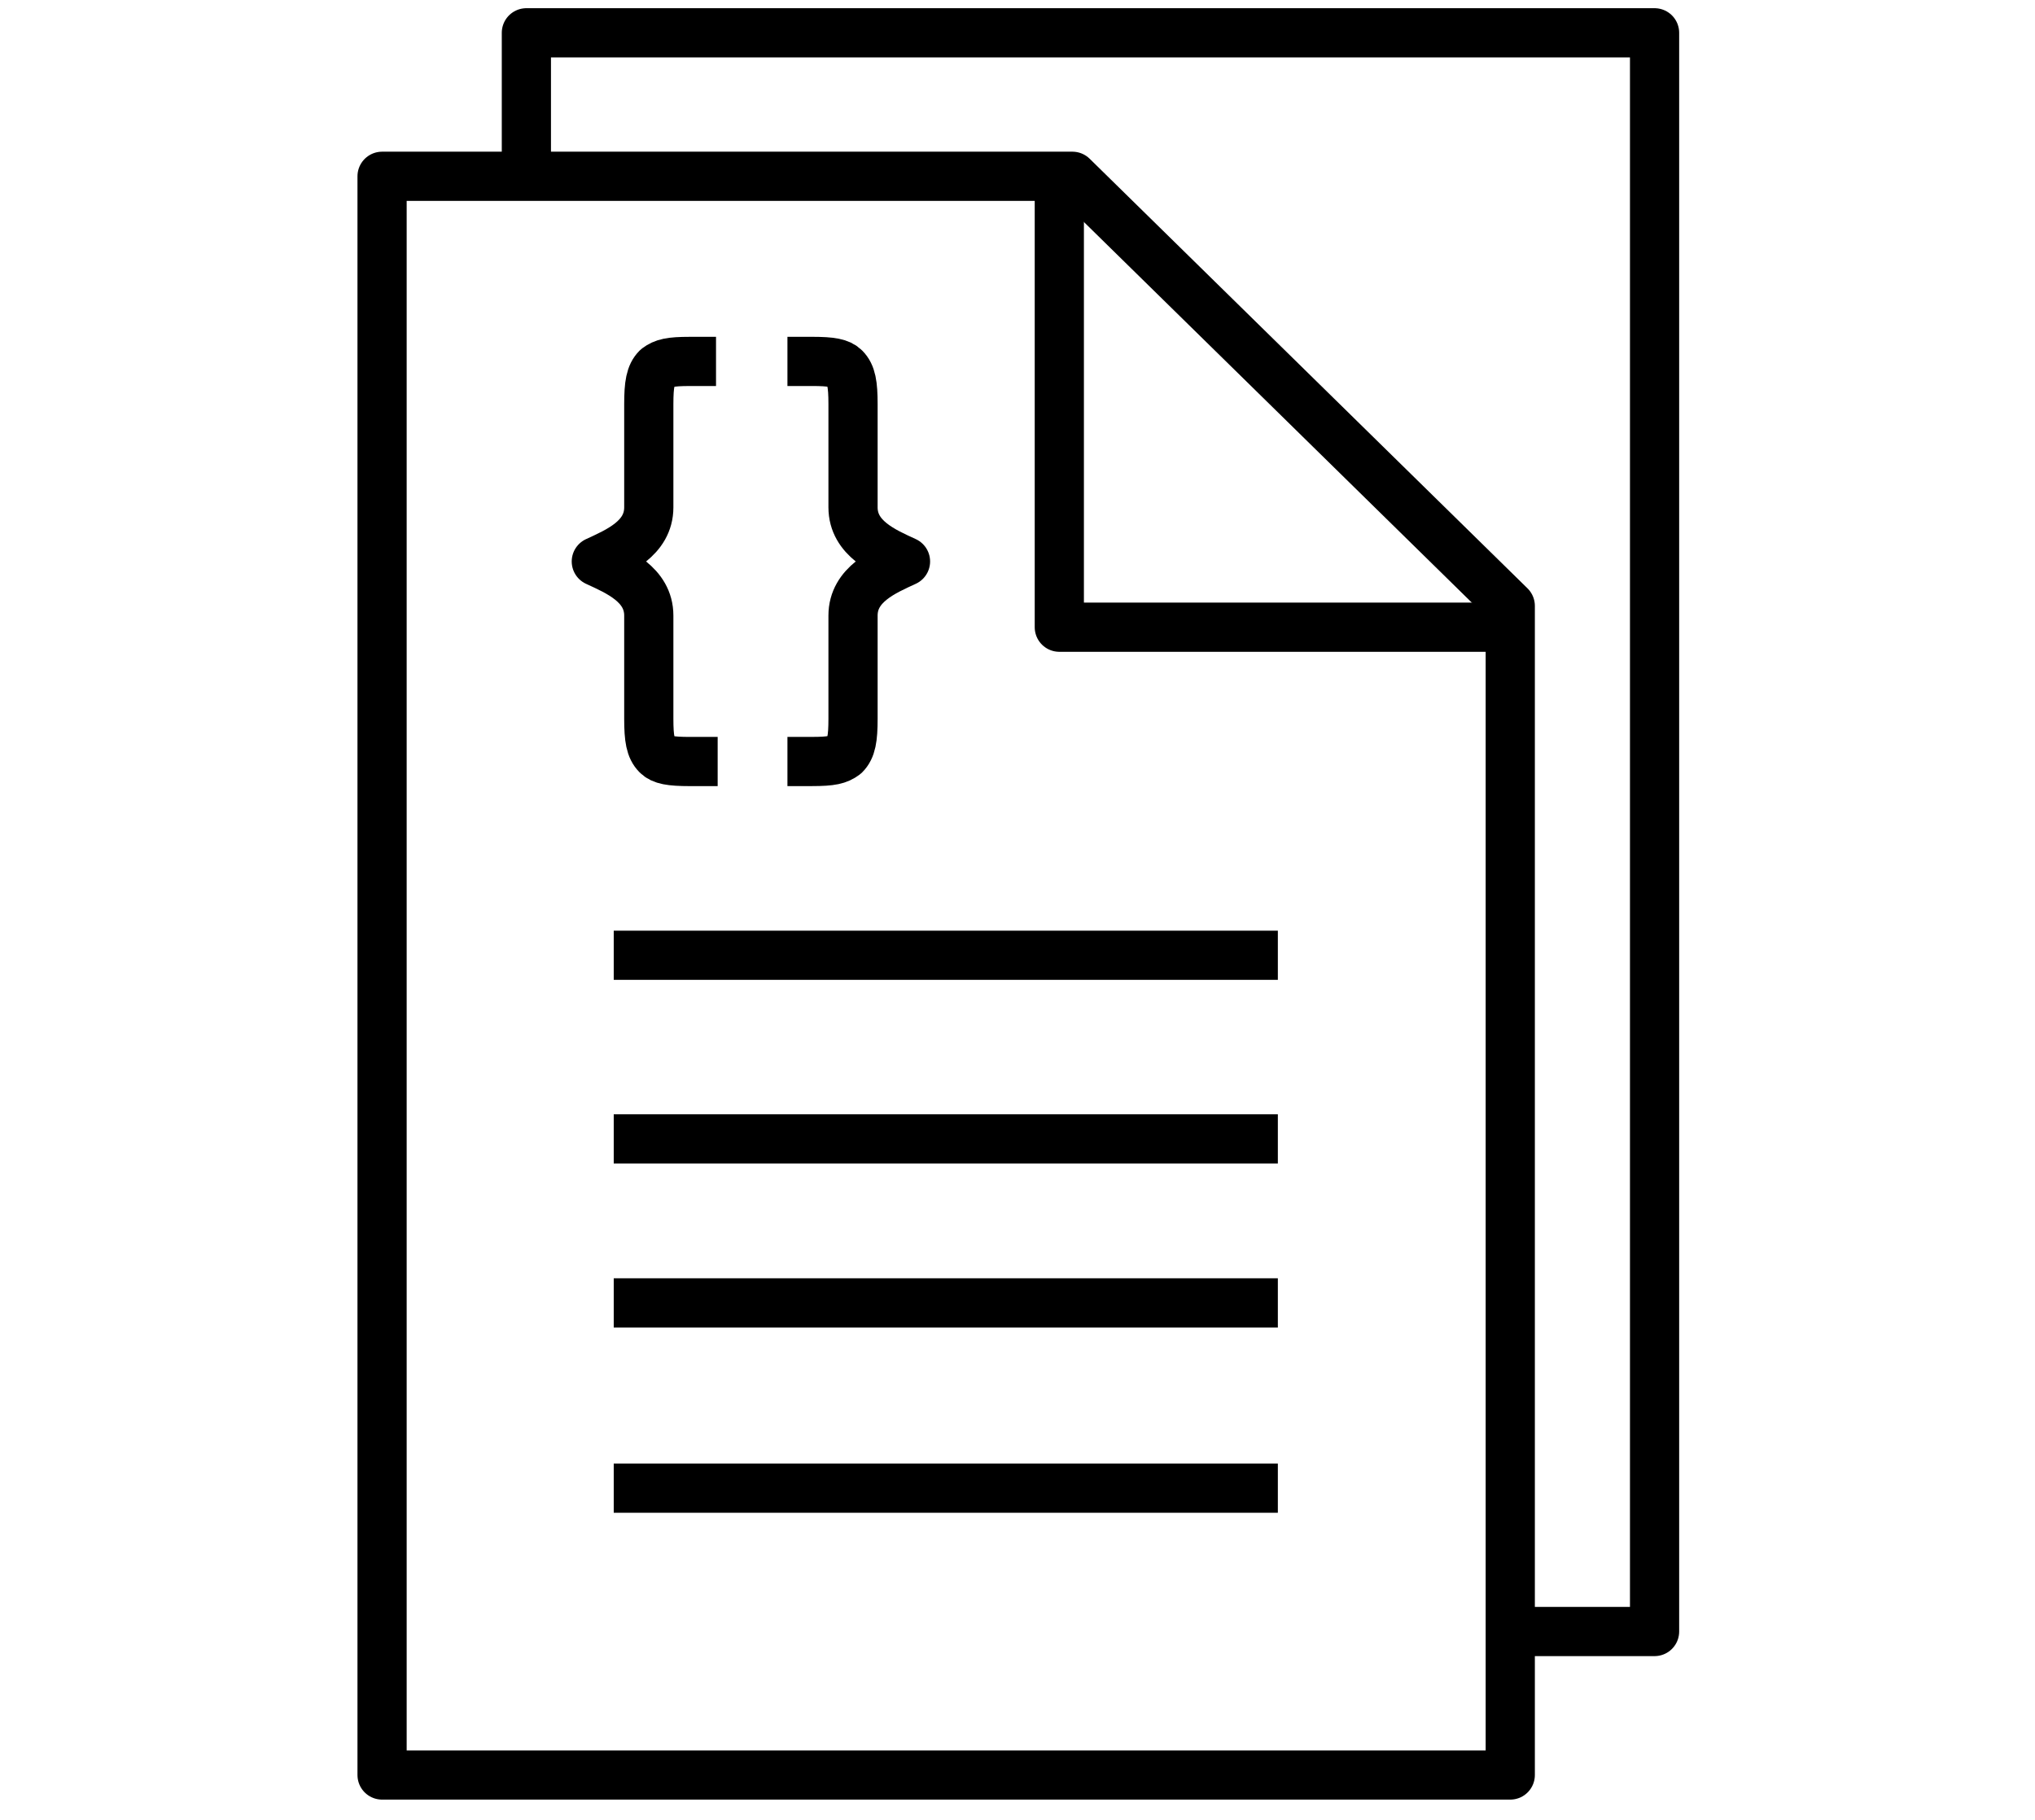
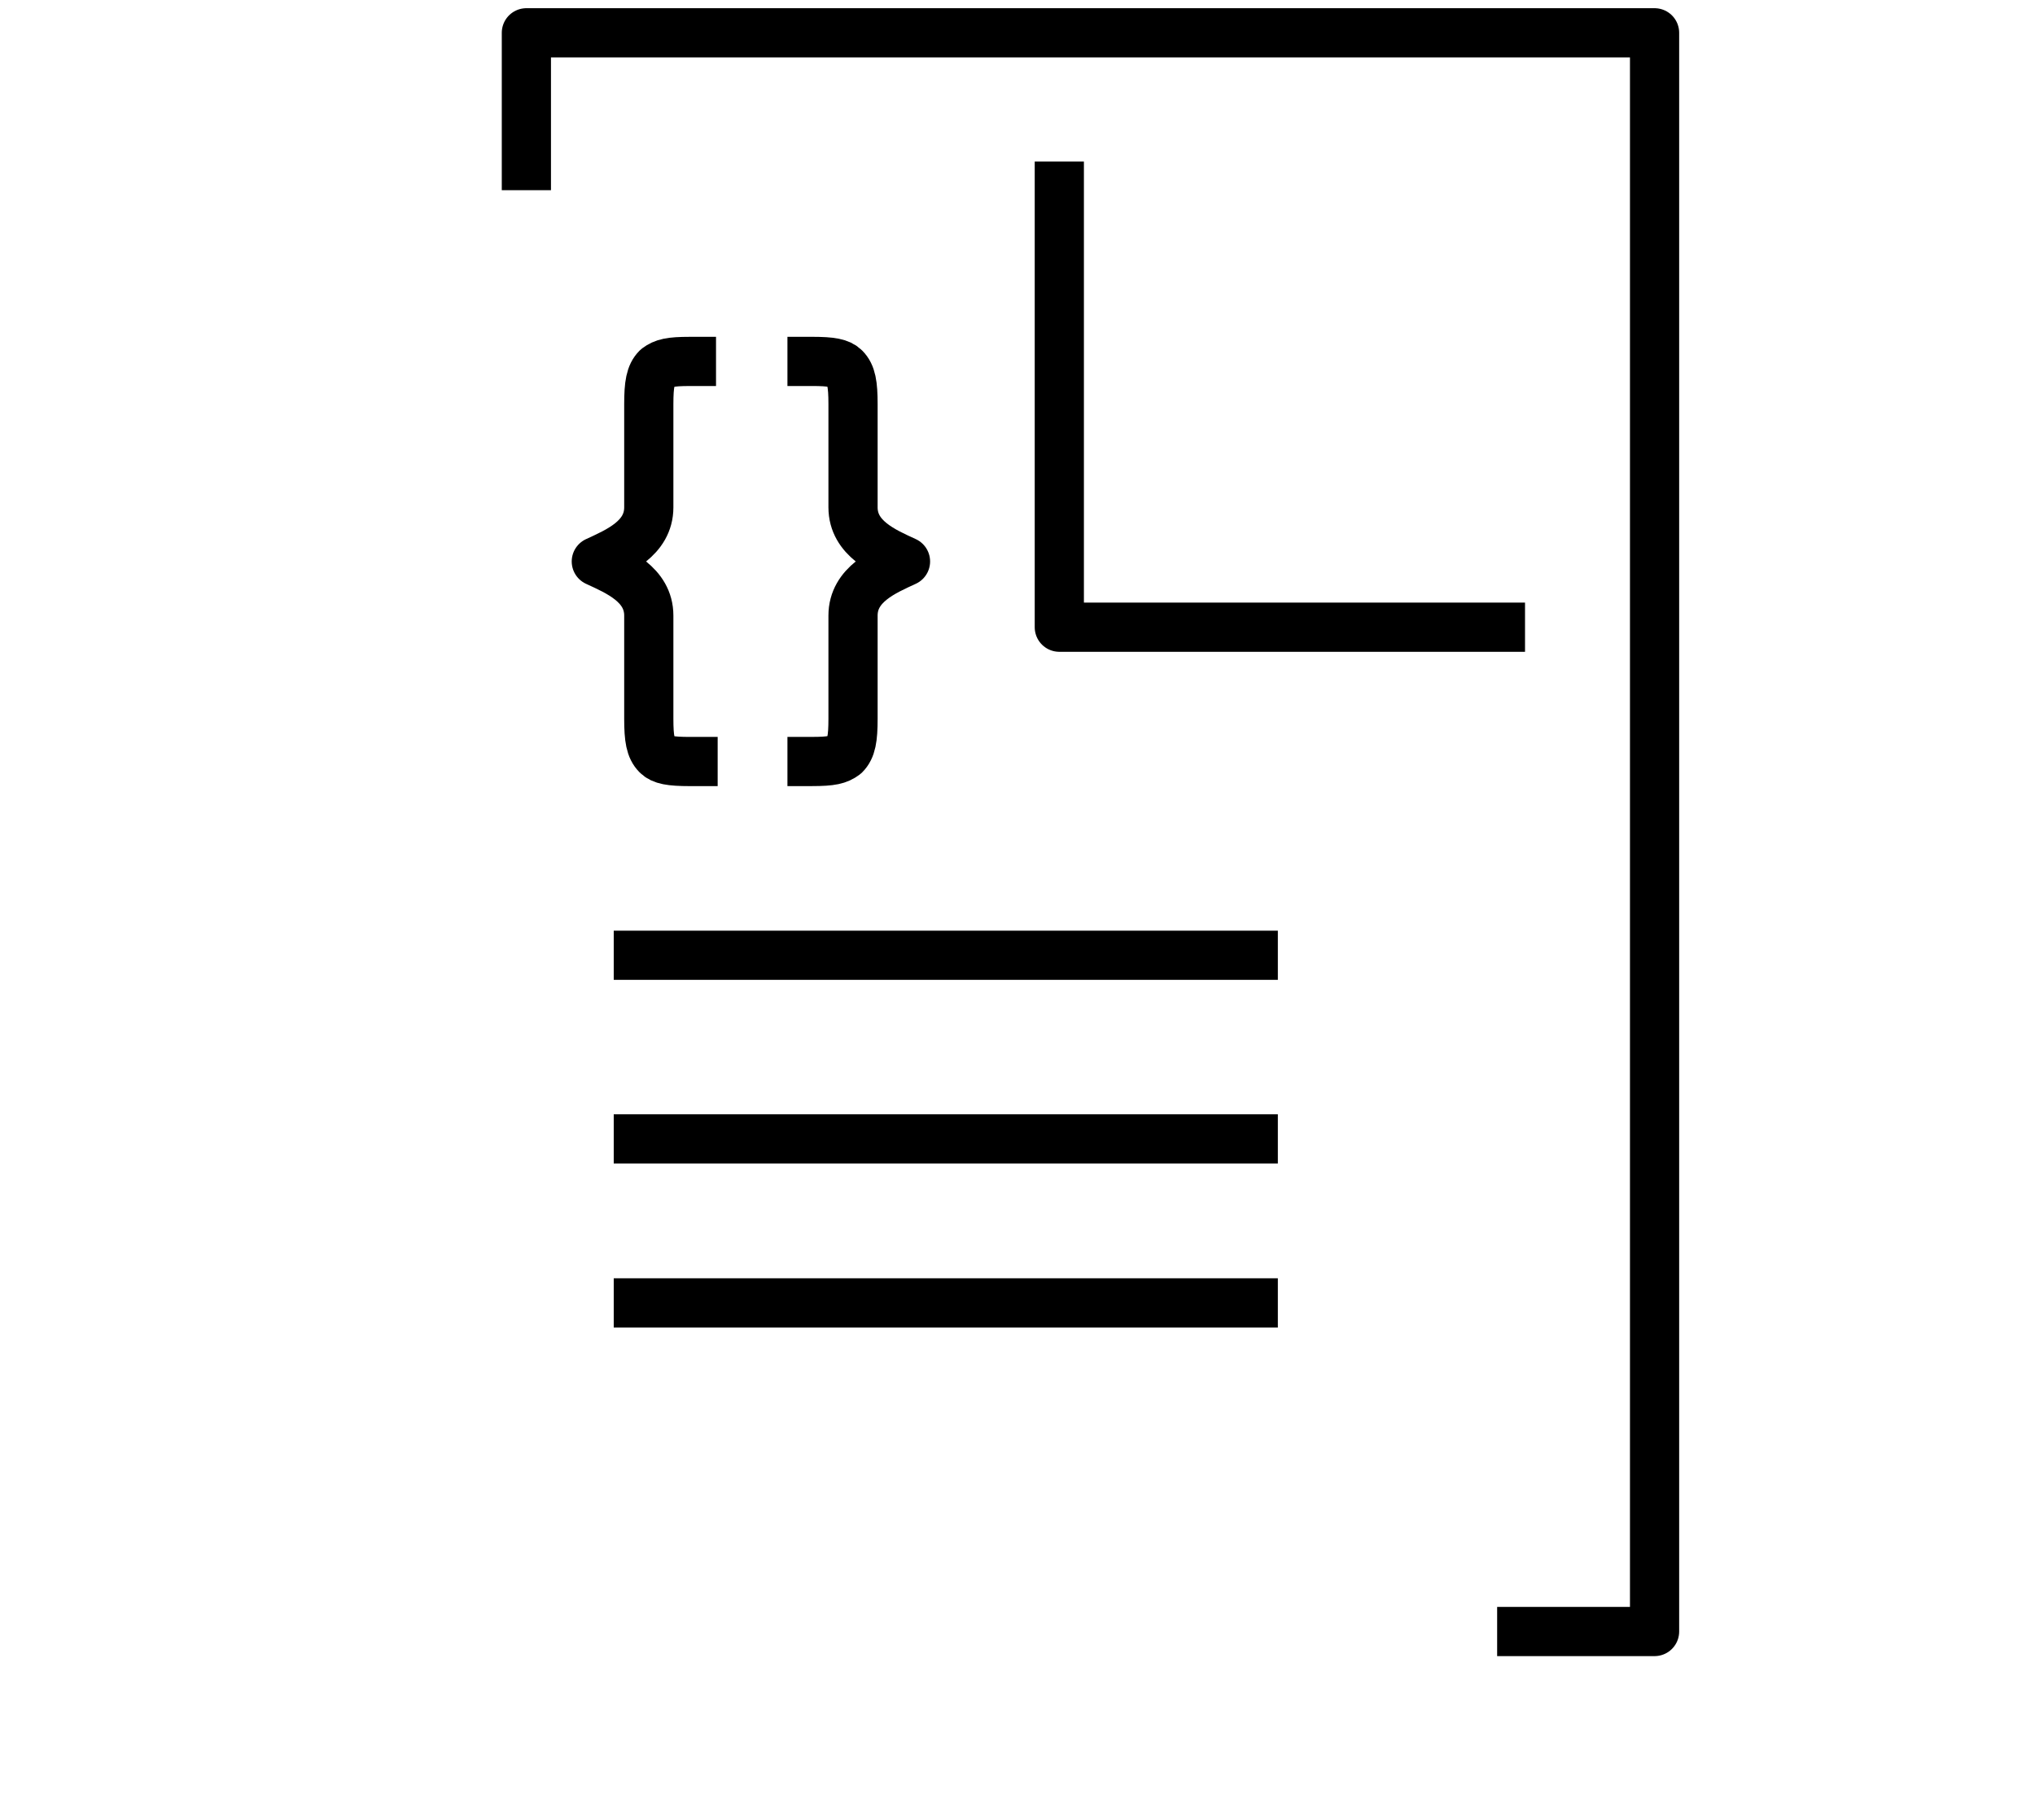
<svg xmlns="http://www.w3.org/2000/svg" version="1.1" id="Ebene_1" x="0px" y="0px" viewBox="0 0 124.1 111" style="enable-background:new 0 0 124.1 111;" xml:space="preserve">
  <style type="text/css">
	.st0{fill:none;stroke:currentColor;stroke-width:3;stroke-linecap:square;stroke-linejoin:round;}
	.st1{fill:none;stroke:currentColor;stroke-width:3;stroke-linejoin:round;}
</style>
  <g id="Group_589" transform="translate(1.5 1.5)">
    <path id="Path_582" class="st0" d="M30.6,8.6V0.5h68.8V98h-8.1" />
    <g id="Group_206" transform="translate(0 8.751)">
-       <path id="Path_580" class="st0" d="M90.6,26.7V98H21.8V0.5h42.1L90.6,26.7z" />
      <path id="Path_581" class="st0" d="M63.1,1.1V28H90" />
    </g>
    <g id="Group_207" transform="translate(15.627 56.258)">
      <line id="Line_296" class="st0" x1="21.8" y1="0.5" x2="59.3" y2="0.5" />
      <line id="Line_297" class="st0" x1="21.8" y1="11.7" x2="59.3" y2="11.7" />
      <line id="Line_298" class="st0" x1="21.8" y1="21.7" x2="59.3" y2="21.7" />
-       <line id="Line_299" class="st0" x1="21.8" y1="33" x2="59.3" y2="33" />
    </g>
    <g id="Group_208" transform="translate(13.065 20.042)">
      <path id="Path_583" class="st1" d="M29.1,0.5h-1.6c-1.2,0-1.6,0.1-2,0.4c-0.4,0.4-0.5,1-0.5,2.2v6.3c0,1.9-1.9,2.7-3.2,3.3    c1.3,0.6,3.2,1.4,3.2,3.3v6.3c0,1.2,0.1,1.8,0.5,2.2c0.3,0.3,0.8,0.4,2,0.4h1.7" />
    </g>
    <g id="Group_209" transform="translate(24.62 20.041)">
      <path id="Path_584" class="st1" d="M21.9,24.9h1.5c1.2,0,1.6-0.1,2-0.4c0.4-0.4,0.5-1,0.5-2.2V16c0-1.9,1.9-2.7,3.2-3.3    c-1.3-0.6-3.2-1.4-3.2-3.3V3.1c0-1.2-0.1-1.8-0.5-2.2c-0.3-0.3-0.8-0.4-2-0.4h-1.5" />
    </g>
  </g>
</svg>